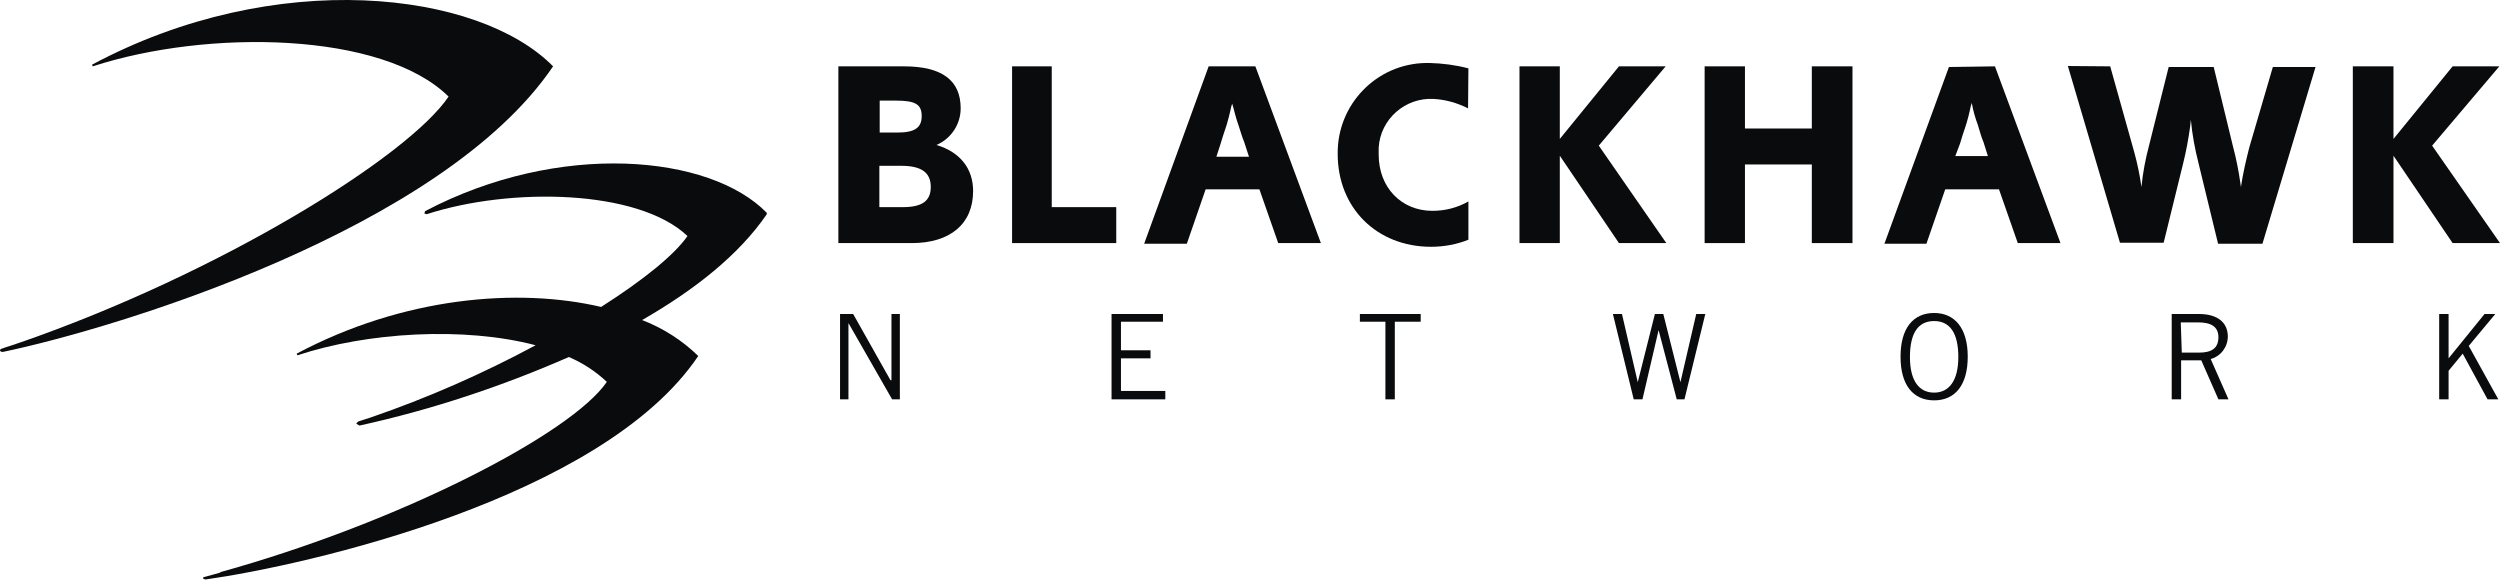
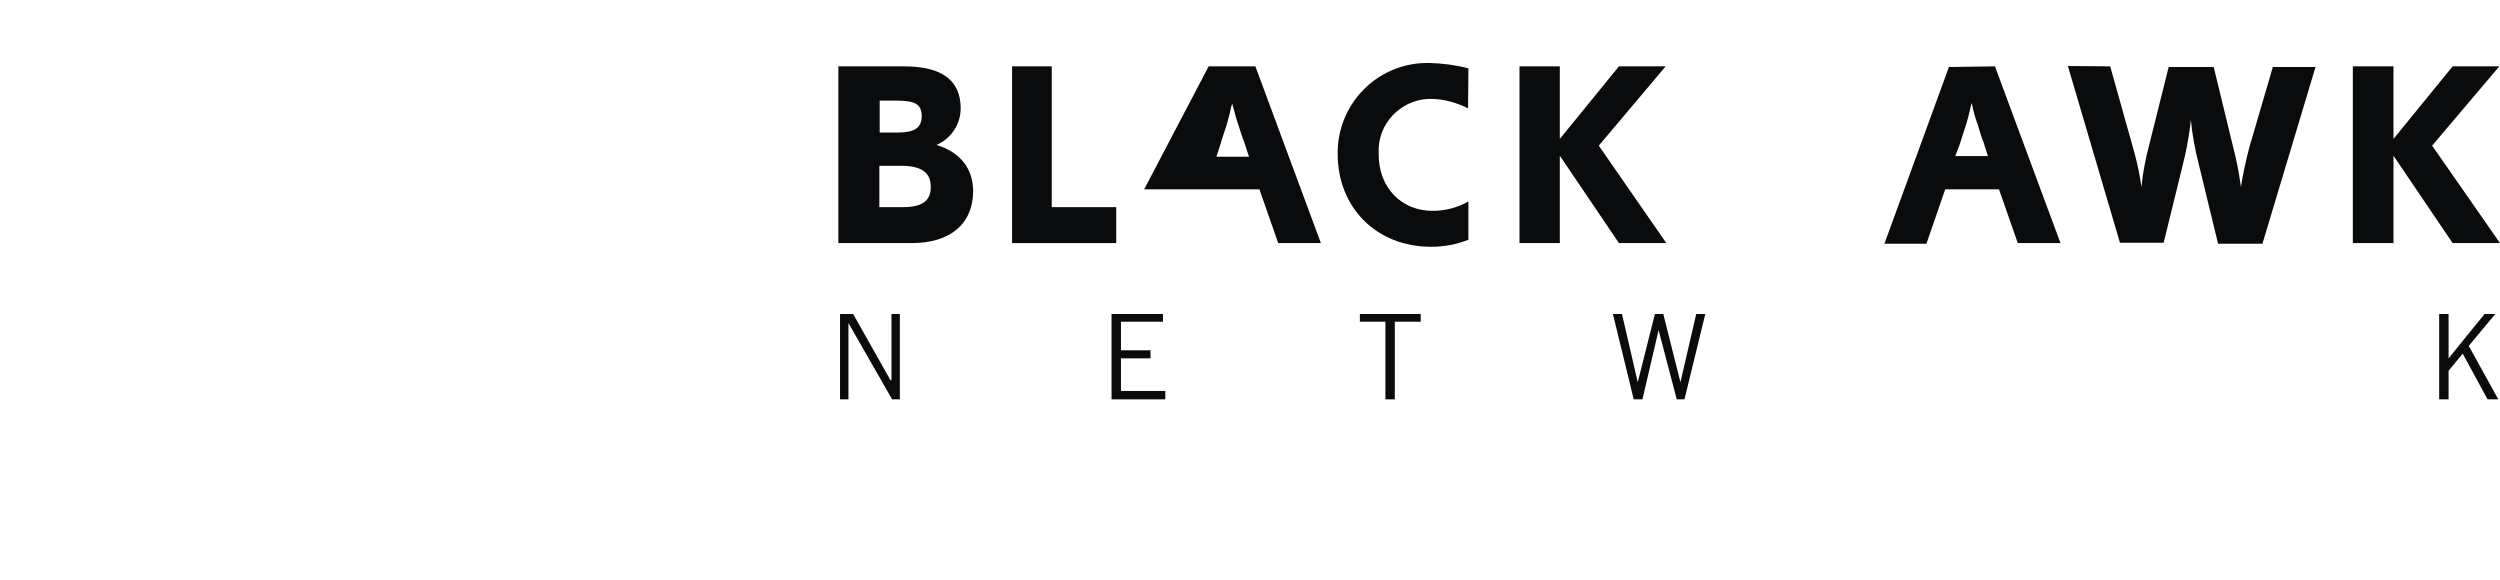
<svg xmlns="http://www.w3.org/2000/svg" fill="none" viewBox="0 0 323 75" height="75" width="323">
  <path fill="#0A0B0C" d="M108.534 51.595V40.568H110.227L115.046 49.12H115.176V40.568H116.261V51.595H115.262L109.619 41.74V51.595H108.534Z" />
  <path fill="#0A0B0C" d="M150.255 40.568V41.566H144.828V45.257H148.648V46.298H144.828V50.51H150.558V51.595H143.612V40.568H150.255Z" />
  <path fill="#0A0B0C" d="M180.21 41.566V51.595H178.995V41.566H175.696V40.568H183.554V41.566H180.21Z" />
  <path fill="#0A0B0C" d="M208.386 40.568H209.558L211.599 49.381L213.813 40.568H214.898L217.112 49.381L219.153 40.568H220.325L217.633 51.595H216.635L214.29 42.652L212.206 51.595H211.078L208.386 40.568Z" />
-   <path fill="#0A0B0C" d="M249.89 50.727C251.8 50.727 253.016 49.207 253.016 46.125C253.016 43.043 251.931 41.48 249.89 41.48C247.85 41.48 246.764 42.999 246.764 46.125C246.764 49.251 247.98 50.727 249.89 50.727ZM249.89 40.438C252.582 40.438 254.232 42.435 254.232 46.082C254.232 49.728 252.625 51.726 249.89 51.726C247.155 51.726 245.549 49.729 245.549 46.082C245.549 42.435 247.155 40.438 249.89 40.438Z" />
-   <path fill="#0A0B0C" d="M281.887 45.56H284.101C285.794 45.56 286.619 44.953 286.619 43.563C286.619 42.174 285.62 41.653 284.014 41.653H281.756L281.887 45.56ZM280.584 51.595V40.568H284.101C286.488 40.568 287.834 41.653 287.834 43.477C287.834 44.822 286.923 46.038 285.62 46.385L287.921 51.595H286.619L284.405 46.559H281.8V51.595L280.584 51.595Z" />
  <path fill="#0A0B0C" d="M316.357 51.595H315.142V40.568H316.357V46.298L321.003 40.568H322.392L318.962 44.692L322.783 51.595H321.393L318.181 45.691L316.357 47.905V51.595Z" />
  <path fill="#0A0B0C" d="M116.652 26.762C119.17 26.762 120.255 25.937 120.255 24.157C120.255 22.377 119.17 21.422 116.435 21.422H113.613V26.762H116.652ZM115.957 17.124C118.171 17.124 119.083 16.516 119.083 14.997C119.083 13.477 118.258 13 115.784 13H113.656V17.124H115.957ZM116.782 8.572C121.731 8.572 124.119 10.395 124.119 13.998C124.119 16.039 122.904 17.906 120.993 18.731C124.032 19.642 125.726 21.77 125.726 24.678C125.726 28.89 122.817 31.408 117.781 31.408H108.317V8.572H116.782Z" />
  <path fill="#0A0B0C" d="M135.885 26.762H144.22V31.407H130.761V8.571H135.885V26.762Z" />
-   <path fill="#0A0B0C" d="M160.804 18.514C160.804 18.427 160.587 17.993 160.413 17.428L160.023 16.213C159.632 15.128 159.502 14.39 159.198 13.391C159.111 13.652 159.024 13.912 158.98 14.216L158.763 15.128C158.373 16.647 158.242 16.734 157.678 18.644L157.157 20.25H161.368L160.804 18.514ZM162.194 8.572L170.659 31.408H165.146L162.715 24.461H155.768L153.337 31.494H147.824L156.159 8.572H162.194Z" />
+   <path fill="#0A0B0C" d="M160.804 18.514C160.804 18.427 160.587 17.993 160.413 17.428L160.023 16.213C159.632 15.128 159.502 14.39 159.198 13.391C159.111 13.652 159.024 13.912 158.98 14.216L158.763 15.128C158.373 16.647 158.242 16.734 157.678 18.644L157.157 20.25H161.368L160.804 18.514ZM162.194 8.572L170.659 31.408H165.146L162.715 24.461H155.768H147.824L156.159 8.572H162.194Z" />
  <path fill="#0A0B0C" d="M189.674 13.998C188.285 13.304 186.809 12.87 185.246 12.783C181.556 12.566 178.343 15.388 178.126 19.078V19.99C178.126 24.201 181.035 27.24 185.073 27.24C186.679 27.24 188.285 26.849 189.718 26.024V30.974C188.198 31.581 186.549 31.885 184.899 31.885C177.866 31.885 172.83 26.849 172.83 19.903C172.743 13.521 177.823 8.224 184.248 8.137H184.682C186.375 8.181 188.069 8.398 189.718 8.832L189.674 13.998Z" />
  <path fill="#0A0B0C" d="M201.527 8.572V17.949L209.168 8.572H215.202L206.563 18.817L215.289 31.407H209.168L201.527 20.12V31.407H196.317V8.571L201.527 8.572Z" />
-   <path fill="#0A0B0C" d="M239.34 31.407H234.087V21.249H225.448V31.407H220.238V8.571H225.448V16.603H234.087V8.571H239.34V31.407Z" />
  <path fill="#0A0B0C" d="M256.315 18.514C256.315 18.427 256.098 17.993 255.925 17.428L255.534 16.126C255.187 15.214 254.926 14.259 254.752 13.304C254.665 13.565 254.579 13.825 254.535 14.129L254.318 15.041C253.927 16.56 253.797 16.647 253.233 18.557L252.625 20.163H256.836L256.315 18.514ZM257.748 8.572L266.214 31.408H260.7L258.269 24.461H251.323L248.892 31.494H243.465L251.8 8.658L257.748 8.572Z" />
  <path fill="#0A0B0C" d="M272.639 8.572L275.461 18.644L275.765 19.729C276.156 21.162 276.459 22.638 276.676 24.157C276.85 22.334 277.197 20.511 277.675 18.73L280.193 8.658H286.011L288.529 19.034C288.92 20.51 289.224 22.03 289.441 23.549L289.528 24.157C289.788 22.421 290.179 20.727 290.613 19.034L293.652 8.658H299.166L292.307 31.494H286.576L284.058 21.119C283.58 19.252 283.233 17.385 283.059 15.475L282.972 16.3C282.755 17.906 282.452 19.556 282.061 21.119L279.543 31.364H273.899L267.169 8.528L272.639 8.572Z" />
  <path fill="#0A0B0C" d="M309.237 8.572V17.949L316.878 8.572H322.913L314.23 18.817L323 31.407H316.879L309.238 20.12V31.407H303.985V8.571L309.237 8.572Z" />
-   <path fill="#0A0B0C" d="M11.893 8.355L11.98 8.572C26.785 3.753 49.403 4.057 57.956 12.479C52.746 20.207 28.478 35.315 2.342 44.345L2.559 44.258C1.778 44.562 0.953 44.779 0.128 45.083C-0.176 45.3 0.128 45.474 0.345 45.474C14.932 42.435 57.174 29.671 71.458 8.572C61.863 -1.197 35.598 -4.322 11.893 8.355Z" />
-   <path fill="#0A0B0C" d="M99.069 27.5C91.732 19.946 72.239 18.166 54.917 27.283L54.83 27.587L55.134 27.674C65.987 24.157 82.485 24.461 88.823 30.496C87.13 32.927 83.179 36.14 77.666 39.656C66.899 37.138 52.138 38.354 38.332 45.691L38.419 45.908C47.45 42.912 59.953 42.174 69.2 44.606C62.341 48.296 55.221 51.422 47.884 53.94L46.277 54.461L46.06 54.678V54.765L46.451 54.982C55.742 52.941 64.772 49.946 73.498 46.126C75.321 46.907 76.971 47.992 78.404 49.338C73.802 56.067 51.574 67.529 28.347 73.954H28.564L26.35 74.562C26.047 74.649 26.35 74.866 26.567 74.866C39.548 73.042 77.84 64.403 90.213 45.995C88.129 43.955 85.654 42.392 82.963 41.35C89.605 37.53 95.422 33.015 99.07 27.674L99.069 27.5Z" />
</svg>